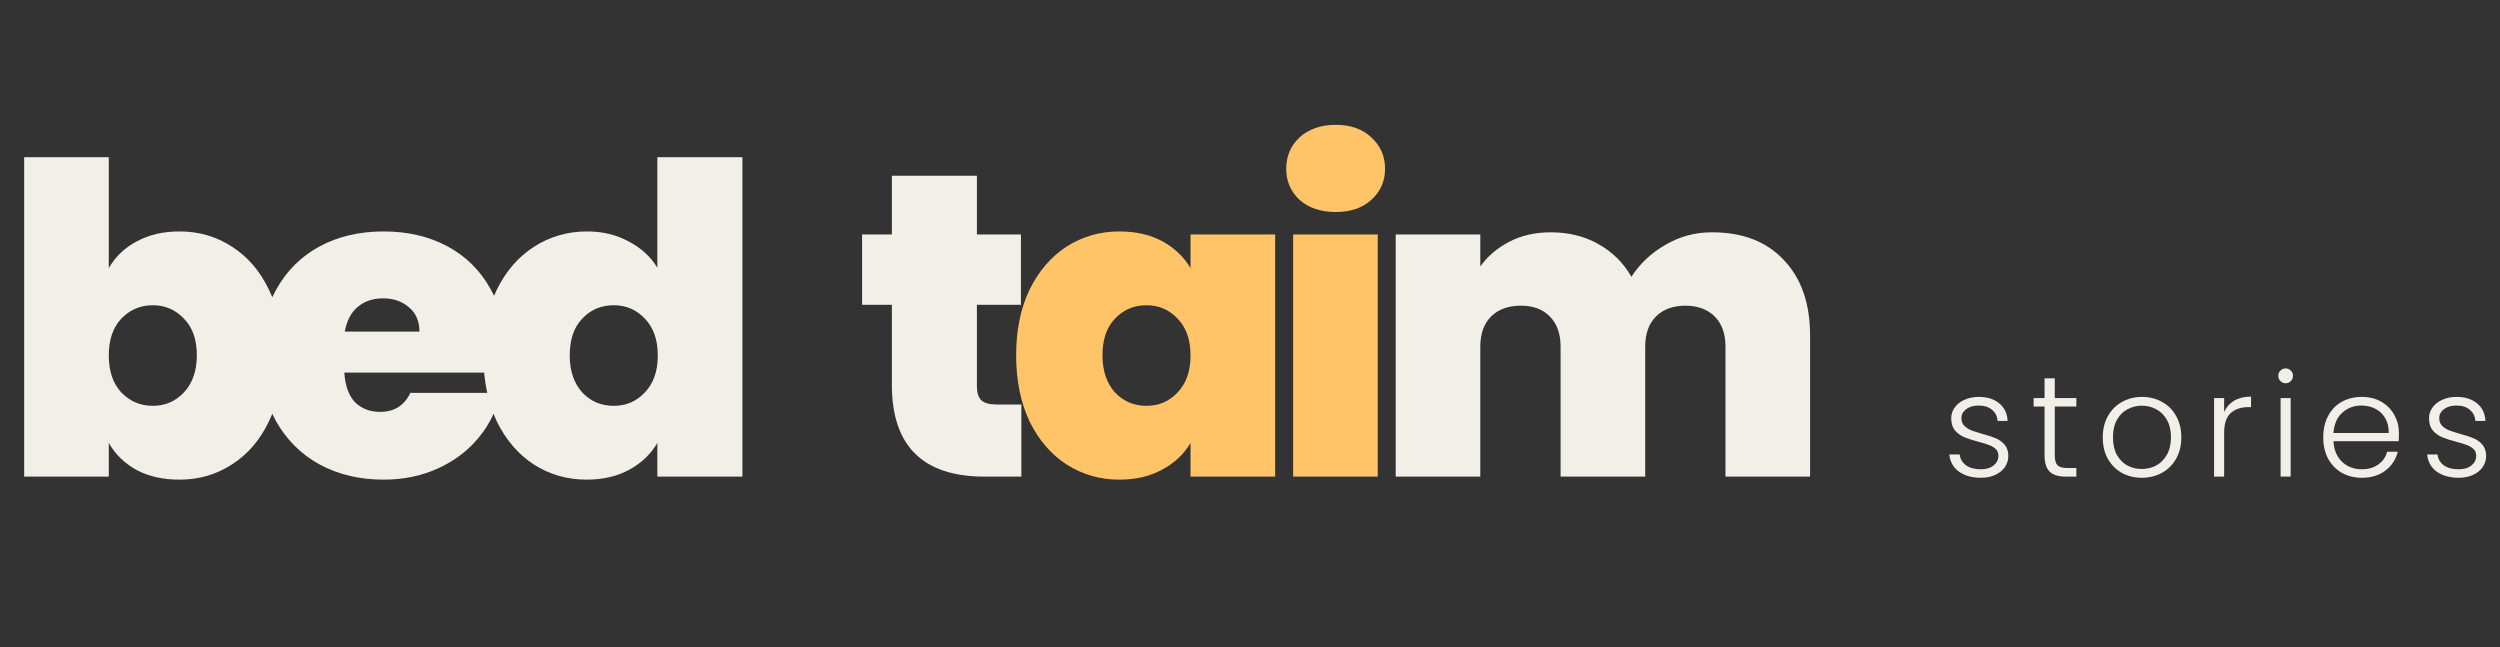
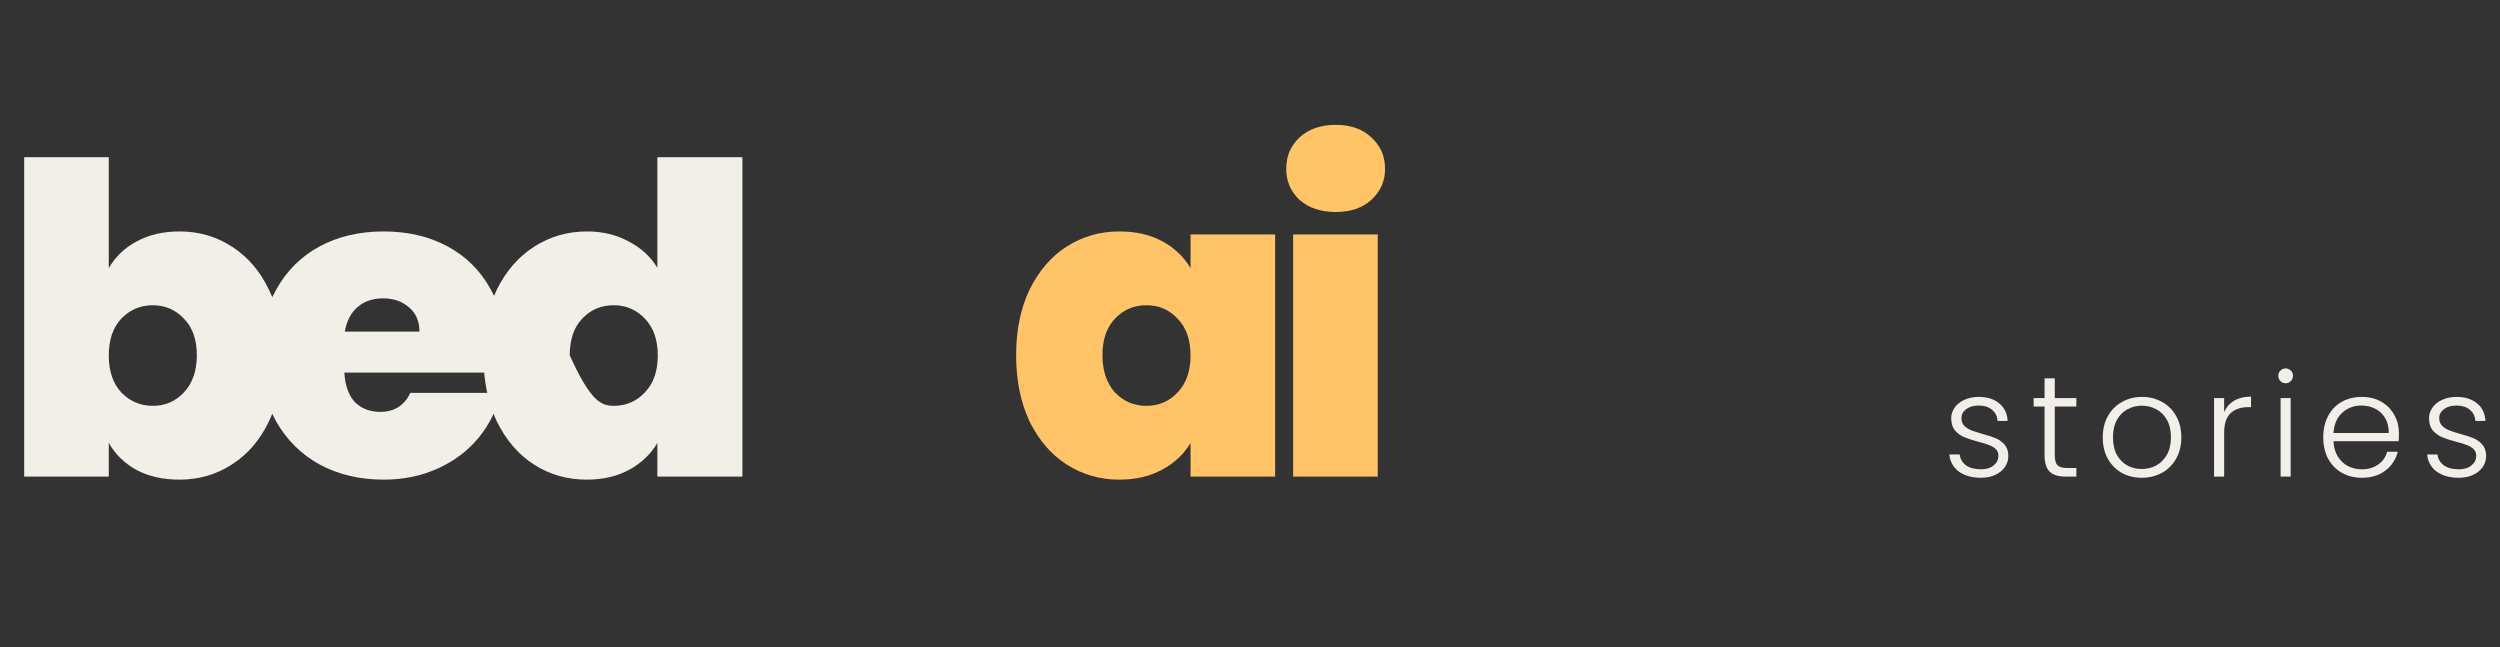
<svg xmlns="http://www.w3.org/2000/svg" width="278" height="72" viewBox="0 0 278 72" fill="none">
  <rect x="0" y="0" width="278" height="72" fill="#333333" stroke="none" />
-   <path d="M12.096 29.816C12.832 28.536 13.872 27.544 15.216 26.84C16.56 26.104 18.144 25.736 19.968 25.736C22.112 25.736 24.048 26.296 25.776 27.416C27.536 28.536 28.912 30.136 29.904 32.216C30.928 34.296 31.44 36.728 31.44 39.512C31.44 42.296 30.928 44.744 29.904 46.856C28.912 48.936 27.536 50.536 25.776 51.656C24.048 52.776 22.112 53.336 19.968 53.336C18.144 53.336 16.56 52.984 15.216 52.28C13.872 51.544 12.832 50.536 12.096 49.256V53H2.688V17.48H12.096V29.816ZM21.888 39.512C21.888 37.752 21.408 36.392 20.448 35.432C19.52 34.44 18.368 33.944 16.992 33.944C15.616 33.944 14.448 34.44 13.488 35.432C12.56 36.424 12.096 37.784 12.096 39.512C12.096 41.272 12.56 42.648 13.488 43.64C14.448 44.632 15.616 45.128 16.992 45.128C18.368 45.128 19.52 44.632 20.448 43.64C21.408 42.616 21.888 41.24 21.888 39.512ZM56.241 39.224C56.241 39.96 56.193 40.696 56.097 41.432H38.289C38.385 42.904 38.785 44.008 39.489 44.744C40.225 45.448 41.153 45.8 42.273 45.8C43.841 45.8 44.961 45.096 45.633 43.688H55.665C55.249 45.544 54.433 47.208 53.217 48.68C52.033 50.12 50.529 51.256 48.705 52.088C46.881 52.92 44.865 53.336 42.657 53.336C40.001 53.336 37.633 52.776 35.553 51.656C33.505 50.536 31.889 48.936 30.705 46.856C29.553 44.776 28.977 42.328 28.977 39.512C28.977 36.696 29.553 34.264 30.705 32.216C31.857 30.136 33.457 28.536 35.505 27.416C37.585 26.296 39.969 25.736 42.657 25.736C45.313 25.736 47.665 26.28 49.713 27.368C51.761 28.456 53.361 30.024 54.513 32.072C55.665 34.088 56.241 36.472 56.241 39.224ZM46.641 36.872C46.641 35.72 46.257 34.824 45.489 34.184C44.721 33.512 43.761 33.176 42.609 33.176C41.457 33.176 40.513 33.496 39.777 34.136C39.041 34.744 38.561 35.656 38.337 36.872H46.641ZM53.755 39.512C53.755 36.728 54.251 34.296 55.243 32.216C56.267 30.136 57.659 28.536 59.419 27.416C61.179 26.296 63.131 25.736 65.275 25.736C67.003 25.736 68.539 26.104 69.883 26.84C71.259 27.544 72.331 28.52 73.099 29.768V17.48H82.555V53H73.099V49.256C72.363 50.504 71.323 51.496 69.979 52.232C68.635 52.968 67.051 53.336 65.227 53.336C63.083 53.336 61.131 52.776 59.371 51.656C57.643 50.536 56.267 48.936 55.243 46.856C54.251 44.744 53.755 42.296 53.755 39.512ZM73.147 39.512C73.147 37.784 72.667 36.424 71.707 35.432C70.779 34.44 69.627 33.944 68.251 33.944C66.843 33.944 65.675 34.44 64.747 35.432C63.819 36.392 63.355 37.752 63.355 39.512C63.355 41.24 63.819 42.616 64.747 43.64C65.675 44.632 66.843 45.128 68.251 45.128C69.627 45.128 70.779 44.632 71.707 43.64C72.667 42.648 73.147 41.272 73.147 39.512Z" fill="#F1EFE7" />
+   <path d="M12.096 29.816C12.832 28.536 13.872 27.544 15.216 26.84C16.56 26.104 18.144 25.736 19.968 25.736C22.112 25.736 24.048 26.296 25.776 27.416C27.536 28.536 28.912 30.136 29.904 32.216C30.928 34.296 31.44 36.728 31.44 39.512C31.44 42.296 30.928 44.744 29.904 46.856C28.912 48.936 27.536 50.536 25.776 51.656C24.048 52.776 22.112 53.336 19.968 53.336C18.144 53.336 16.56 52.984 15.216 52.28C13.872 51.544 12.832 50.536 12.096 49.256V53H2.688V17.48H12.096V29.816ZM21.888 39.512C21.888 37.752 21.408 36.392 20.448 35.432C19.52 34.44 18.368 33.944 16.992 33.944C15.616 33.944 14.448 34.44 13.488 35.432C12.56 36.424 12.096 37.784 12.096 39.512C12.096 41.272 12.56 42.648 13.488 43.64C14.448 44.632 15.616 45.128 16.992 45.128C18.368 45.128 19.52 44.632 20.448 43.64C21.408 42.616 21.888 41.24 21.888 39.512ZM56.241 39.224C56.241 39.96 56.193 40.696 56.097 41.432H38.289C38.385 42.904 38.785 44.008 39.489 44.744C40.225 45.448 41.153 45.8 42.273 45.8C43.841 45.8 44.961 45.096 45.633 43.688H55.665C55.249 45.544 54.433 47.208 53.217 48.68C52.033 50.12 50.529 51.256 48.705 52.088C46.881 52.92 44.865 53.336 42.657 53.336C40.001 53.336 37.633 52.776 35.553 51.656C33.505 50.536 31.889 48.936 30.705 46.856C29.553 44.776 28.977 42.328 28.977 39.512C28.977 36.696 29.553 34.264 30.705 32.216C31.857 30.136 33.457 28.536 35.505 27.416C37.585 26.296 39.969 25.736 42.657 25.736C45.313 25.736 47.665 26.28 49.713 27.368C51.761 28.456 53.361 30.024 54.513 32.072C55.665 34.088 56.241 36.472 56.241 39.224ZM46.641 36.872C46.641 35.72 46.257 34.824 45.489 34.184C44.721 33.512 43.761 33.176 42.609 33.176C41.457 33.176 40.513 33.496 39.777 34.136C39.041 34.744 38.561 35.656 38.337 36.872H46.641ZM53.755 39.512C53.755 36.728 54.251 34.296 55.243 32.216C56.267 30.136 57.659 28.536 59.419 27.416C61.179 26.296 63.131 25.736 65.275 25.736C67.003 25.736 68.539 26.104 69.883 26.84C71.259 27.544 72.331 28.52 73.099 29.768V17.48H82.555V53H73.099V49.256C72.363 50.504 71.323 51.496 69.979 52.232C68.635 52.968 67.051 53.336 65.227 53.336C63.083 53.336 61.131 52.776 59.371 51.656C57.643 50.536 56.267 48.936 55.243 46.856C54.251 44.744 53.755 42.296 53.755 39.512ZM73.147 39.512C73.147 37.784 72.667 36.424 71.707 35.432C70.779 34.44 69.627 33.944 68.251 33.944C66.843 33.944 65.675 34.44 64.747 35.432C63.819 36.392 63.355 37.752 63.355 39.512C65.675 44.632 66.843 45.128 68.251 45.128C69.627 45.128 70.779 44.632 71.707 43.64C72.667 42.648 73.147 41.272 73.147 39.512Z" fill="#F1EFE7" />
  <path d="M220.288 53.128C219.285 53.128 218.464 52.899 217.824 52.44C217.195 51.971 216.843 51.336 216.768 50.536H217.92C217.973 51.027 218.203 51.427 218.608 51.736C219.024 52.035 219.579 52.184 220.272 52.184C220.88 52.184 221.355 52.04 221.696 51.752C222.048 51.464 222.224 51.107 222.224 50.68C222.224 50.381 222.128 50.136 221.936 49.944C221.744 49.752 221.499 49.603 221.2 49.496C220.912 49.379 220.517 49.256 220.016 49.128C219.365 48.957 218.837 48.787 218.432 48.616C218.027 48.445 217.68 48.195 217.392 47.864C217.115 47.523 216.976 47.069 216.976 46.504C216.976 46.077 217.104 45.683 217.36 45.32C217.616 44.957 217.979 44.669 218.448 44.456C218.917 44.243 219.451 44.136 220.048 44.136C220.987 44.136 221.744 44.376 222.32 44.856C222.896 45.325 223.205 45.976 223.248 46.808H222.128C222.096 46.296 221.893 45.885 221.52 45.576C221.157 45.256 220.656 45.096 220.016 45.096C219.451 45.096 218.992 45.229 218.64 45.496C218.288 45.763 218.112 46.093 218.112 46.488C218.112 46.829 218.213 47.112 218.416 47.336C218.629 47.549 218.891 47.72 219.2 47.848C219.509 47.965 219.925 48.099 220.448 48.248C221.077 48.419 221.579 48.584 221.952 48.744C222.325 48.904 222.645 49.139 222.912 49.448C223.179 49.757 223.317 50.168 223.328 50.68C223.328 51.149 223.2 51.571 222.944 51.944C222.688 52.307 222.331 52.595 221.872 52.808C221.413 53.021 220.885 53.128 220.288 53.128ZM228.492 45.208V50.632C228.492 51.165 228.594 51.533 228.796 51.736C228.999 51.939 229.356 52.04 229.868 52.04H230.892V53H229.692C228.903 53 228.316 52.819 227.932 52.456C227.548 52.083 227.356 51.475 227.356 50.632V45.208H226.14V44.264H227.356V42.072H228.492V44.264H230.892V45.208H228.492ZM238.163 53.128C237.342 53.128 236.601 52.947 235.939 52.584C235.289 52.211 234.771 51.688 234.387 51.016C234.014 50.333 233.827 49.539 233.827 48.632C233.827 47.725 234.019 46.936 234.403 46.264C234.787 45.581 235.31 45.059 235.971 44.696C236.633 44.323 237.374 44.136 238.195 44.136C239.017 44.136 239.758 44.323 240.419 44.696C241.091 45.059 241.614 45.581 241.987 46.264C242.371 46.936 242.563 47.725 242.563 48.632C242.563 49.528 242.371 50.317 241.987 51C241.603 51.683 241.075 52.211 240.403 52.584C239.731 52.947 238.985 53.128 238.163 53.128ZM238.163 52.152C238.739 52.152 239.273 52.024 239.763 51.768C240.254 51.501 240.649 51.107 240.947 50.584C241.257 50.051 241.411 49.4 241.411 48.632C241.411 47.864 241.262 47.219 240.963 46.696C240.665 46.163 240.27 45.768 239.779 45.512C239.289 45.245 238.755 45.112 238.179 45.112C237.603 45.112 237.07 45.245 236.579 45.512C236.089 45.768 235.694 46.163 235.395 46.696C235.107 47.219 234.963 47.864 234.963 48.632C234.963 49.4 235.107 50.051 235.395 50.584C235.694 51.107 236.083 51.501 236.563 51.768C237.054 52.024 237.587 52.152 238.163 52.152ZM247.325 45.816C247.57 45.272 247.944 44.851 248.445 44.552C248.957 44.253 249.581 44.104 250.317 44.104V45.272H250.013C249.202 45.272 248.552 45.491 248.061 45.928C247.57 46.365 247.325 47.096 247.325 48.12V53H246.205V44.264H247.325V45.816ZM254.162 42.616C253.938 42.616 253.746 42.536 253.586 42.376C253.426 42.216 253.346 42.019 253.346 41.784C253.346 41.549 253.426 41.357 253.586 41.208C253.746 41.048 253.938 40.968 254.162 40.968C254.386 40.968 254.578 41.048 254.738 41.208C254.898 41.357 254.978 41.549 254.978 41.784C254.978 42.019 254.898 42.216 254.738 42.376C254.578 42.536 254.386 42.616 254.162 42.616ZM254.722 44.264V53H253.602V44.264H254.722ZM266.762 48.184C266.762 48.568 266.751 48.861 266.73 49.064H259.482C259.514 49.725 259.674 50.291 259.962 50.76C260.25 51.229 260.629 51.587 261.098 51.832C261.567 52.067 262.079 52.184 262.634 52.184C263.359 52.184 263.967 52.008 264.458 51.656C264.959 51.304 265.29 50.829 265.45 50.232H266.634C266.421 51.085 265.962 51.784 265.258 52.328C264.565 52.861 263.69 53.128 262.634 53.128C261.813 53.128 261.077 52.947 260.426 52.584C259.775 52.211 259.263 51.688 258.89 51.016C258.527 50.333 258.346 49.539 258.346 48.632C258.346 47.725 258.527 46.931 258.89 46.248C259.253 45.565 259.759 45.043 260.41 44.68C261.061 44.317 261.802 44.136 262.634 44.136C263.466 44.136 264.191 44.317 264.81 44.68C265.439 45.043 265.919 45.533 266.25 46.152C266.591 46.76 266.762 47.437 266.762 48.184ZM265.626 48.152C265.637 47.501 265.503 46.947 265.226 46.488C264.959 46.029 264.591 45.683 264.122 45.448C263.653 45.213 263.141 45.096 262.586 45.096C261.754 45.096 261.045 45.363 260.458 45.896C259.871 46.429 259.546 47.181 259.482 48.152H265.626ZM273.419 53.128C272.417 53.128 271.595 52.899 270.955 52.44C270.326 51.971 269.974 51.336 269.899 50.536H271.051C271.105 51.027 271.334 51.427 271.739 51.736C272.155 52.035 272.71 52.184 273.403 52.184C274.011 52.184 274.486 52.04 274.827 51.752C275.179 51.464 275.355 51.107 275.355 50.68C275.355 50.381 275.259 50.136 275.067 49.944C274.875 49.752 274.63 49.603 274.331 49.496C274.043 49.379 273.649 49.256 273.147 49.128C272.497 48.957 271.969 48.787 271.563 48.616C271.158 48.445 270.811 48.195 270.523 47.864C270.246 47.523 270.107 47.069 270.107 46.504C270.107 46.077 270.235 45.683 270.491 45.32C270.747 44.957 271.11 44.669 271.579 44.456C272.049 44.243 272.582 44.136 273.179 44.136C274.118 44.136 274.875 44.376 275.451 44.856C276.027 45.325 276.337 45.976 276.379 46.808H275.259C275.227 46.296 275.025 45.885 274.651 45.576C274.289 45.256 273.787 45.096 273.147 45.096C272.582 45.096 272.123 45.229 271.771 45.496C271.419 45.763 271.243 46.093 271.243 46.488C271.243 46.829 271.345 47.112 271.547 47.336C271.761 47.549 272.022 47.72 272.331 47.848C272.641 47.965 273.057 48.099 273.579 48.248C274.209 48.419 274.71 48.584 275.083 48.744C275.457 48.904 275.777 49.139 276.043 49.448C276.31 49.757 276.449 50.168 276.459 50.68C276.459 51.149 276.331 51.571 276.075 51.944C275.819 52.307 275.462 52.595 275.003 52.808C274.545 53.021 274.017 53.128 273.419 53.128Z" fill="#F1EFE7" />
-   <path d="M113.576 44.984V53H109.496C102.616 53 99.176 49.592 99.176 42.776V33.896H95.864V26.072H99.176V19.544H108.632V26.072H113.528V33.896H108.632V42.92C108.632 43.656 108.792 44.184 109.112 44.504C109.464 44.824 110.04 44.984 110.84 44.984H113.576ZM190.386 25.832C193.778 25.832 196.434 26.856 198.354 28.904C200.306 30.952 201.282 33.752 201.282 37.304V53H191.874V38.552C191.874 37.112 191.474 35.992 190.674 35.192C189.874 34.392 188.786 33.992 187.41 33.992C186.034 33.992 184.946 34.392 184.146 35.192C183.346 35.992 182.946 37.112 182.946 38.552V53H173.538V38.552C173.538 37.112 173.138 35.992 172.338 35.192C171.57 34.392 170.498 33.992 169.122 33.992C167.714 33.992 166.61 34.392 165.81 35.192C165.01 35.992 164.61 37.112 164.61 38.552V53H155.202V26.072H164.61V29.624C165.442 28.472 166.514 27.56 167.826 26.888C169.17 26.184 170.706 25.832 172.434 25.832C174.418 25.832 176.178 26.264 177.714 27.128C179.282 27.992 180.514 29.208 181.41 30.776C182.37 29.304 183.634 28.12 185.202 27.224C186.77 26.296 188.498 25.832 190.386 25.832Z" fill="#F1EFE7" />
  <path d="M112.995 39.512C112.995 36.728 113.491 34.296 114.483 32.216C115.507 30.136 116.883 28.536 118.611 27.416C120.371 26.296 122.323 25.736 124.467 25.736C126.323 25.736 127.923 26.104 129.267 26.84C130.611 27.576 131.651 28.568 132.387 29.816V26.072H141.795V53H132.387V49.256C131.651 50.504 130.595 51.496 129.219 52.232C127.875 52.968 126.291 53.336 124.467 53.336C122.323 53.336 120.371 52.776 118.611 51.656C116.883 50.536 115.507 48.936 114.483 46.856C113.491 44.744 112.995 42.296 112.995 39.512ZM132.387 39.512C132.387 37.784 131.907 36.424 130.947 35.432C130.019 34.44 128.867 33.944 127.491 33.944C126.083 33.944 124.915 34.44 123.987 35.432C123.059 36.392 122.595 37.752 122.595 39.512C122.595 41.24 123.059 42.616 123.987 43.64C124.915 44.632 126.083 45.128 127.491 45.128C128.867 45.128 130.019 44.632 130.947 43.64C131.907 42.648 132.387 41.272 132.387 39.512ZM148.548 23.576C146.884 23.576 145.54 23.128 144.516 22.232C143.524 21.304 143.028 20.152 143.028 18.776C143.028 17.368 143.524 16.2 144.516 15.272C145.54 14.344 146.884 13.88 148.548 13.88C150.18 13.88 151.492 14.344 152.484 15.272C153.508 16.2 154.02 17.368 154.02 18.776C154.02 20.152 153.508 21.304 152.484 22.232C151.492 23.128 150.18 23.576 148.548 23.576ZM153.204 26.072V53H143.796V26.072H153.204Z" fill="#FFC368" />
</svg>